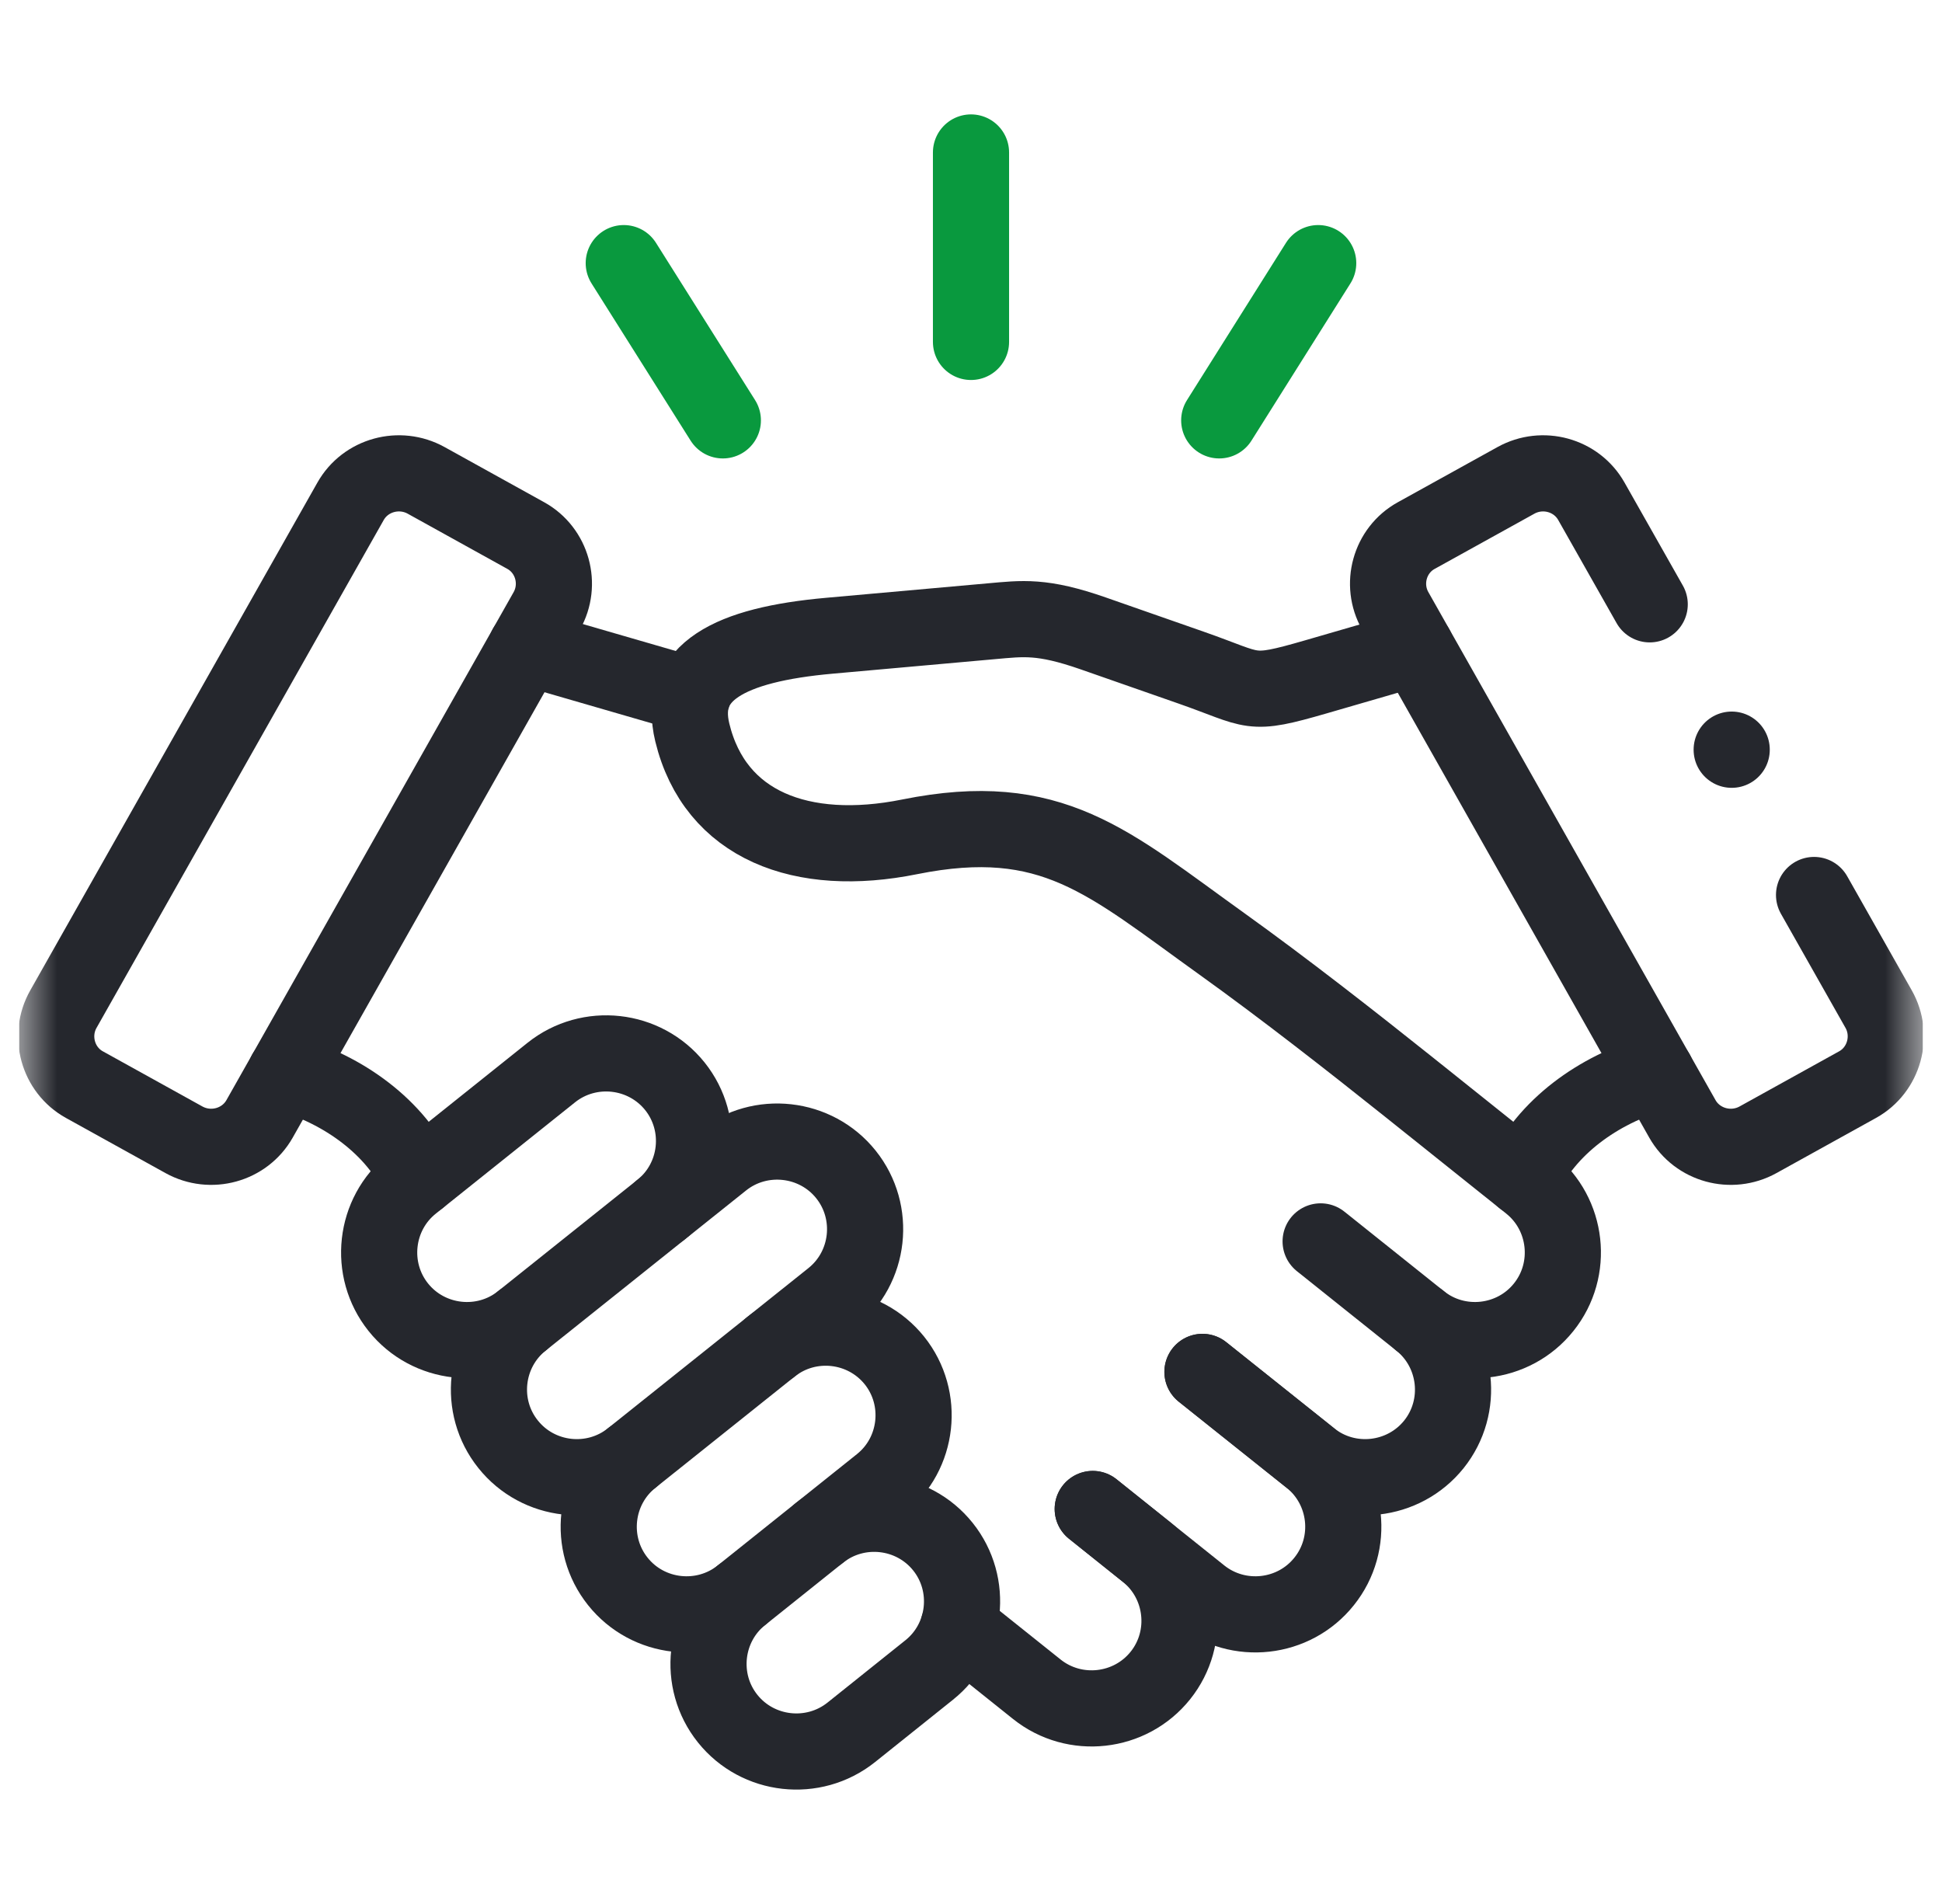
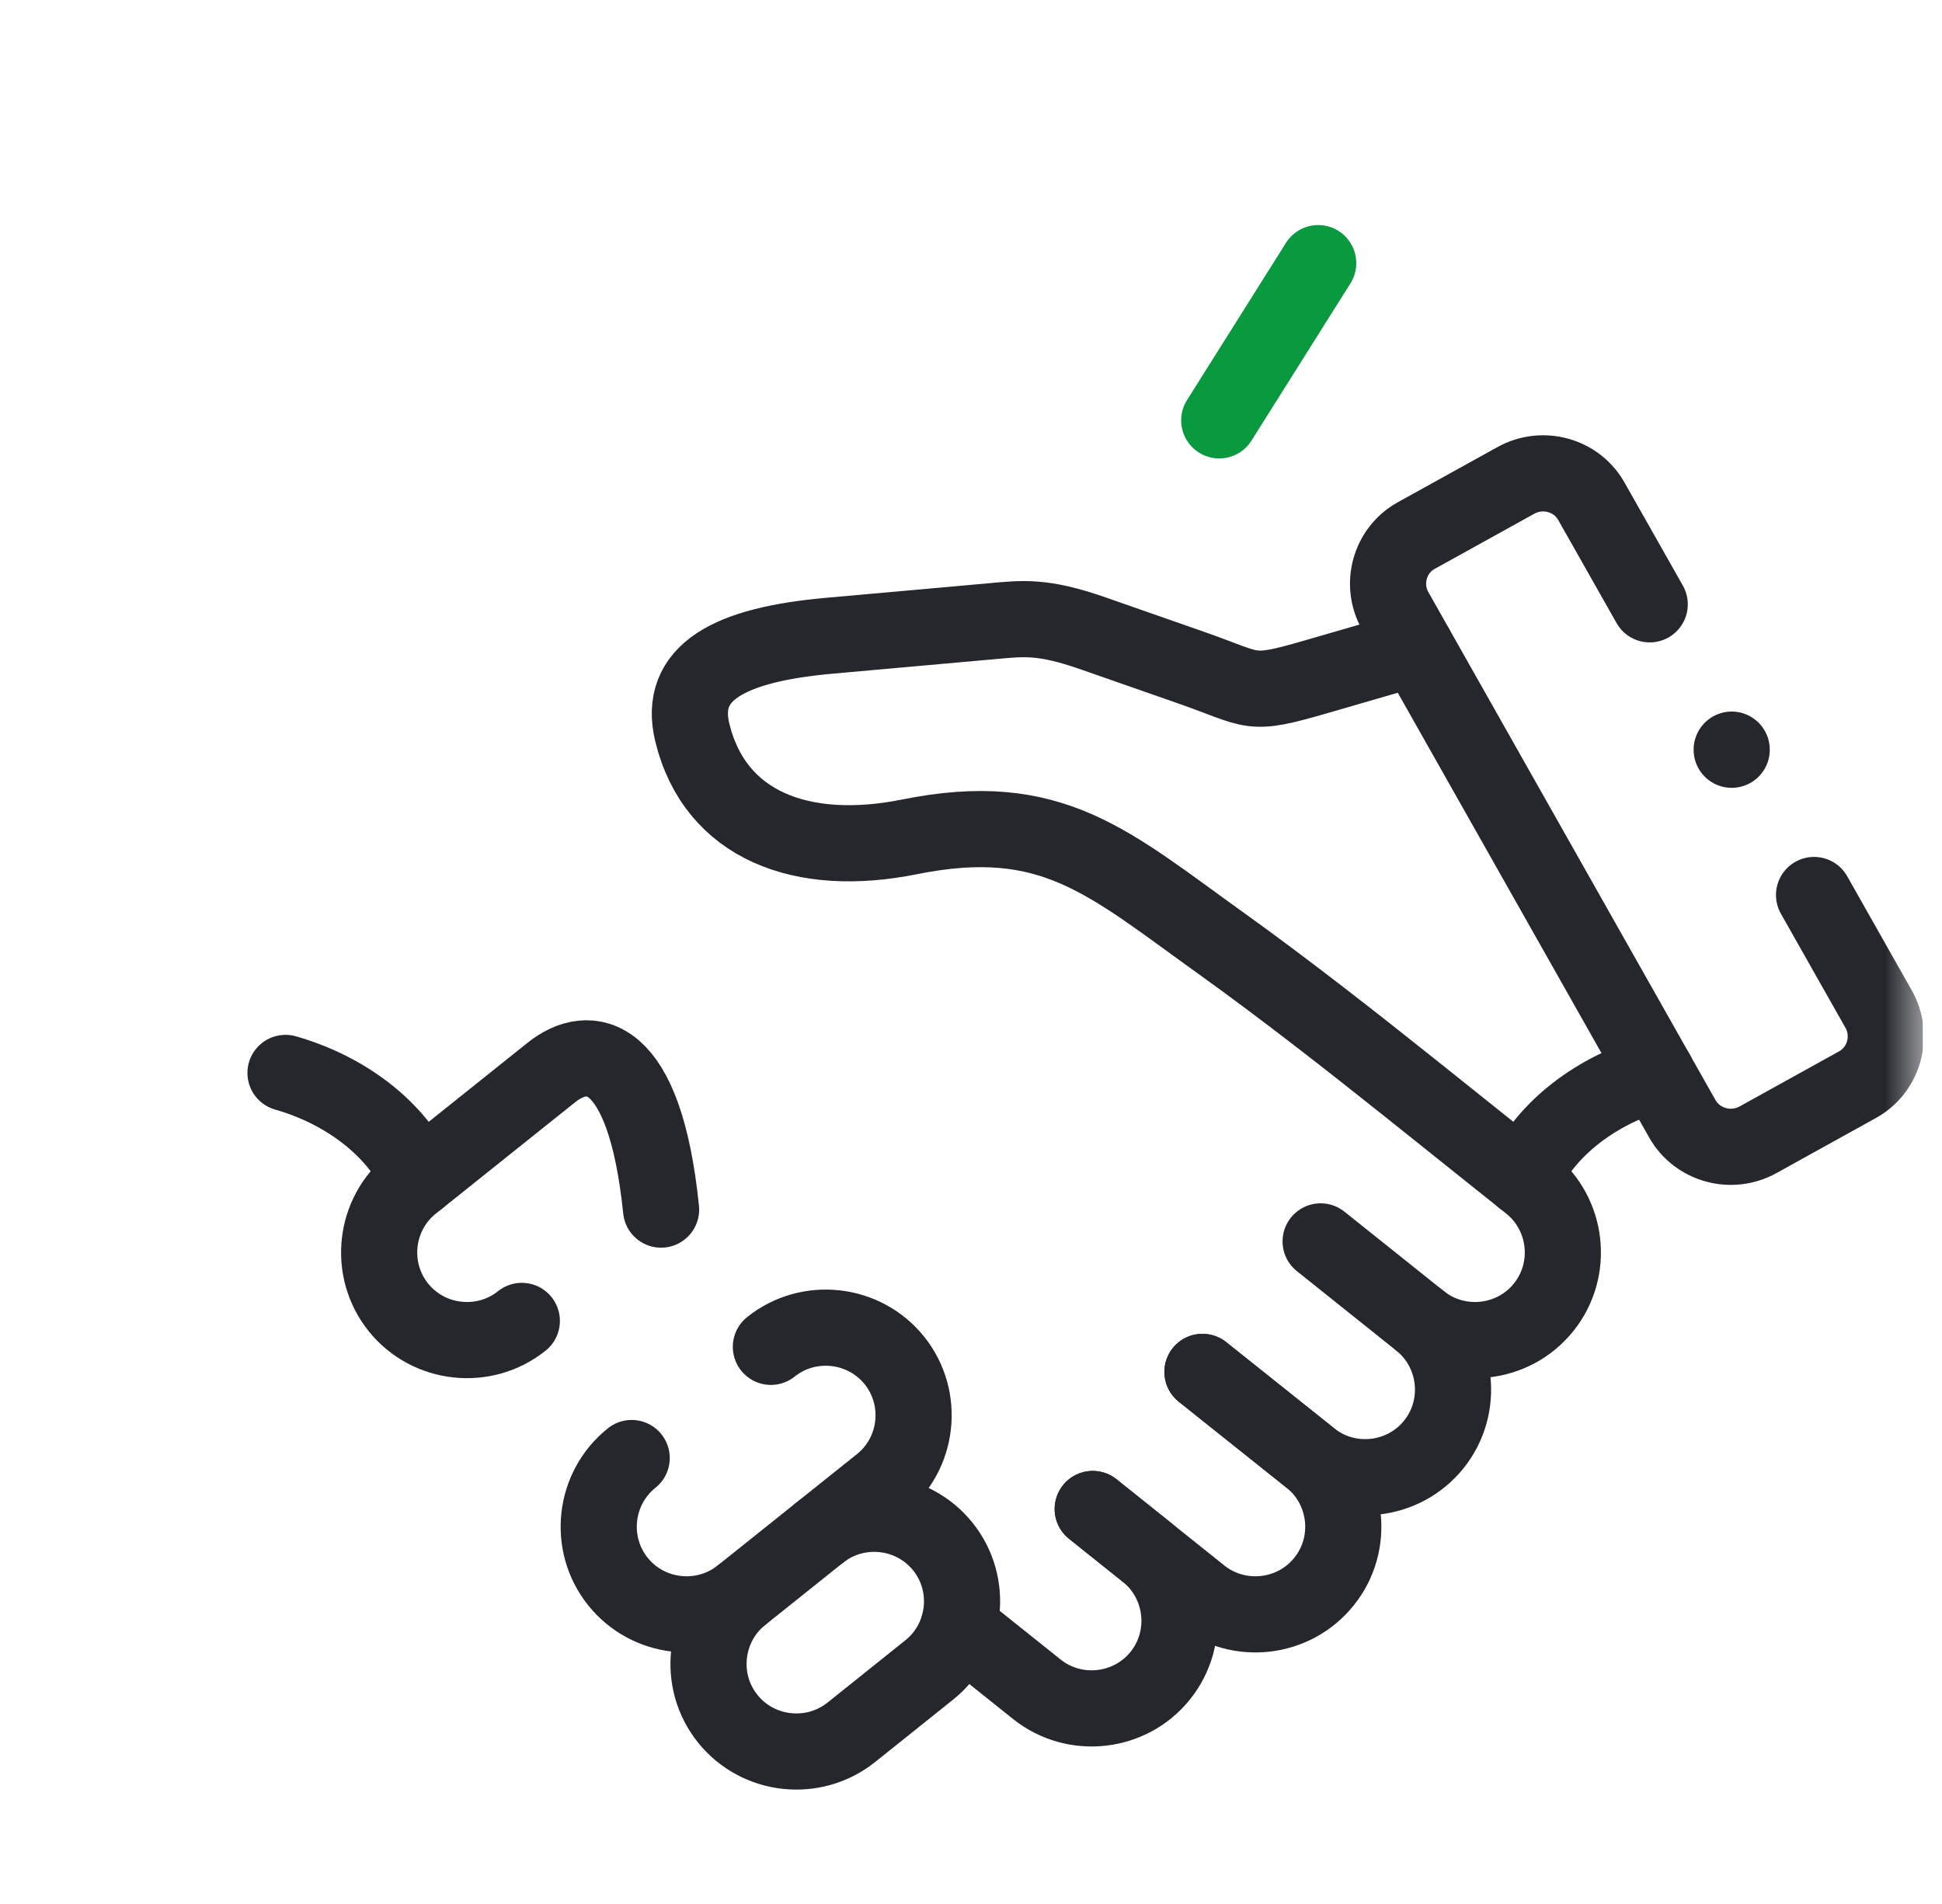
<svg xmlns="http://www.w3.org/2000/svg" width="51" height="50" viewBox="0 0 51 50" fill="none">
  <g clip-path="url(#clip0_297_2957)">
    <mask id="mask0_297_2957" style="mask-type:luminance" maskUnits="userSpaceOnUse" x="0" y="0" width="51" height="50">
      <path d="M0.5 3.8147e-06H50.5V50H0.5V3.8147e-06Z" fill="white" />
    </mask>
    <g mask="url(#mask0_297_2957)">
-       <path d="M17.361 31.765C18.355 30.974 18.515 29.517 17.724 28.527C16.929 27.535 15.47 27.374 14.479 28.165L10.823 31.088C9.829 31.879 9.668 33.339 10.46 34.329C11.252 35.319 12.713 35.482 13.704 34.688" stroke="#25272D" stroke-width="2" stroke-miterlimit="10" stroke-linecap="round" stroke-linejoin="round" />
+       <path d="M17.361 31.765C16.929 27.535 15.47 27.374 14.479 28.165L10.823 31.088C9.829 31.879 9.668 33.339 10.46 34.329C11.252 35.319 12.713 35.482 13.704 34.688" stroke="#25272D" stroke-width="2" stroke-miterlimit="10" stroke-linecap="round" stroke-linejoin="round" />
      <path d="M16.589 38.289C15.595 39.083 15.434 40.54 16.226 41.53C17.018 42.523 18.479 42.683 19.471 41.892L23.127 38.969C24.121 38.178 24.282 36.718 23.49 35.728C22.695 34.738 21.237 34.575 20.245 35.369" stroke="#25272D" stroke-width="2" stroke-miterlimit="10" stroke-linecap="round" stroke-linejoin="round" />
      <path d="M19.471 41.892C18.48 42.683 18.316 44.143 19.11 45.133C19.902 46.123 21.361 46.286 22.355 45.493L24.401 43.856C25.392 43.065 25.555 41.607 24.763 40.617C23.969 39.625 22.51 39.464 21.519 40.255" stroke="#25272D" stroke-width="2" stroke-miterlimit="10" stroke-linecap="round" stroke-linejoin="round" />
      <path d="M34.682 32.6L37.295 34.688C38.286 35.482 38.449 36.939 37.657 37.929C36.863 38.919 35.404 39.083 34.413 38.289L31.579 36.027" stroke="#25272D" stroke-width="2" stroke-miterlimit="10" stroke-linecap="round" stroke-linejoin="round" />
      <path d="M31.578 36.027L34.413 38.289C35.404 39.083 35.568 40.54 34.773 41.53C33.981 42.523 32.52 42.683 31.529 41.892L28.697 39.627" stroke="#25272D" stroke-width="2" stroke-miterlimit="10" stroke-linecap="round" stroke-linejoin="round" />
      <path d="M28.697 39.627L30.111 40.758C31.102 41.552 31.266 43.009 30.474 43.999C29.68 44.992 28.221 45.153 27.23 44.362L25.17 42.716" stroke="#25272D" stroke-width="2" stroke-miterlimit="10" stroke-linecap="round" stroke-linejoin="round" />
      <path d="M47.64 23.503L49.336 26.5C49.73 27.197 49.483 28.096 48.783 28.483L46.167 29.932C45.467 30.319 44.575 30.076 44.182 29.382L36.642 16.044C36.246 15.348 36.492 14.451 37.192 14.065L39.811 12.615C40.511 12.228 41.4 12.469 41.793 13.166L43.324 15.87" stroke="#25272D" stroke-width="2" stroke-miterlimit="10" stroke-linecap="round" stroke-linejoin="round" />
      <path d="M39.994 30.939C40.611 29.606 41.956 28.618 43.501 28.176" stroke="#25272D" stroke-width="2" stroke-miterlimit="10" stroke-linecap="round" stroke-linejoin="round" />
      <path d="M37.295 34.688C38.286 35.482 39.748 35.319 40.539 34.329C41.334 33.339 41.17 31.879 40.179 31.088L37.01 28.555C35.471 27.327 33.732 25.966 32.083 24.783C29.098 22.645 27.628 21.224 23.889 21.976C21.062 22.546 18.776 21.683 18.181 19.236C17.799 17.662 19.138 16.929 21.793 16.694L26.028 16.315C26.864 16.241 27.363 16.163 28.716 16.636L31.271 17.529C32.999 18.132 32.766 18.293 34.563 17.773L37.187 17.012" stroke="#25272D" stroke-width="2" stroke-miterlimit="10" stroke-linecap="round" stroke-linejoin="round" />
-       <path d="M13.807 14.064L11.191 12.615C10.491 12.228 9.599 12.469 9.206 13.165L1.665 26.5C1.27 27.197 1.516 28.096 2.216 28.483L4.832 29.932C5.533 30.319 6.424 30.076 6.817 29.382L14.358 16.044C14.753 15.347 14.507 14.451 13.807 14.064Z" stroke="#25272D" stroke-width="2" stroke-miterlimit="10" stroke-linecap="round" stroke-linejoin="round" />
-       <path d="M18.189 18.265L13.818 16.998" stroke="#25272D" stroke-width="2" stroke-miterlimit="10" stroke-linecap="round" stroke-linejoin="round" />
      <path d="M11.008 30.939C10.388 29.606 9.043 28.618 7.498 28.176" stroke="#25272D" stroke-width="2" stroke-miterlimit="10" stroke-linecap="round" stroke-linejoin="round" />
-       <path d="M25.5 8.979V4.004" stroke="#09993E" stroke-width="2" stroke-miterlimit="10" stroke-linecap="round" stroke-linejoin="round" />
-       <path d="M18.983 11.039L16.381 6.91" stroke="#09993E" stroke-width="2" stroke-miterlimit="10" stroke-linecap="round" stroke-linejoin="round" />
      <path d="M32.019 11.039L34.618 6.91" stroke="#09993E" stroke-width="2" stroke-miterlimit="10" stroke-linecap="round" stroke-linejoin="round" />
-       <path d="M13.704 34.688L18.972 30.479C19.963 29.689 21.425 29.852 22.216 30.842C23.008 31.832 22.848 33.289 21.854 34.083L16.589 38.289C15.595 39.083 14.136 38.919 13.345 37.929C12.55 36.939 12.713 35.482 13.704 34.688Z" stroke="#25272D" stroke-width="2" stroke-miterlimit="10" stroke-linecap="round" stroke-linejoin="round" />
      <path d="M45.477 19.689V19.686" stroke="#25272D" stroke-width="2" stroke-miterlimit="10" stroke-linecap="round" stroke-linejoin="round" />
    </g>
  </g>
  <defs>
    <clipPath id="clip0_297_2957">
      <rect width="50" height="50" fill="white" transform="translate(0.5)" />
    </clipPath>
  </defs>
</svg>